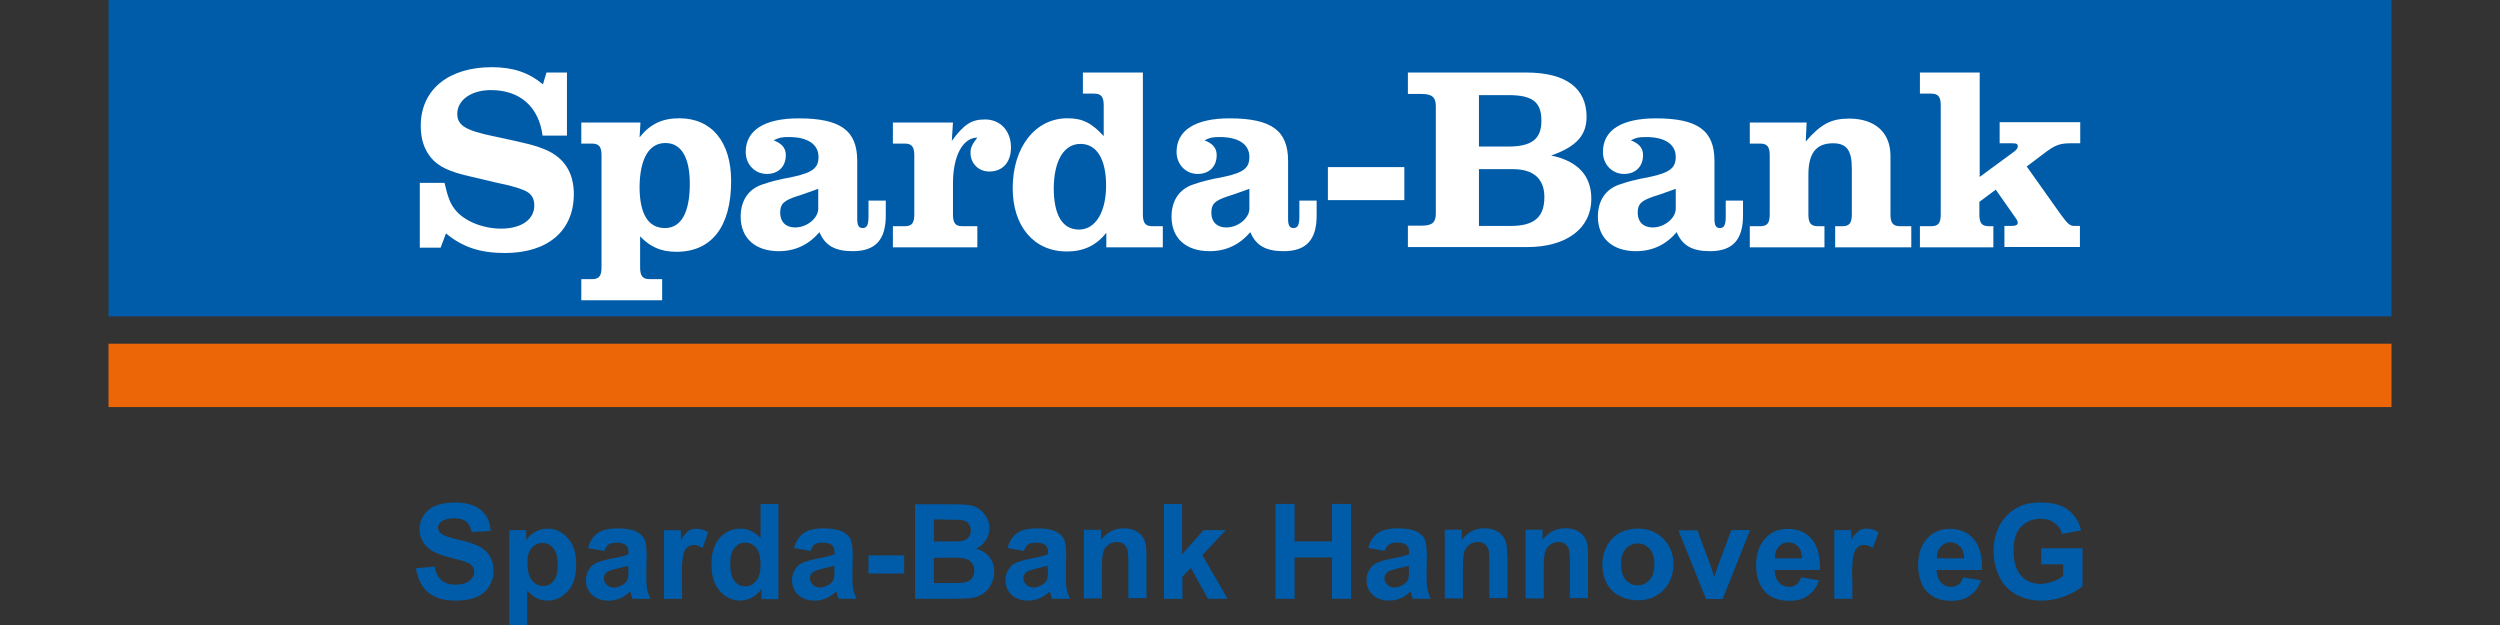
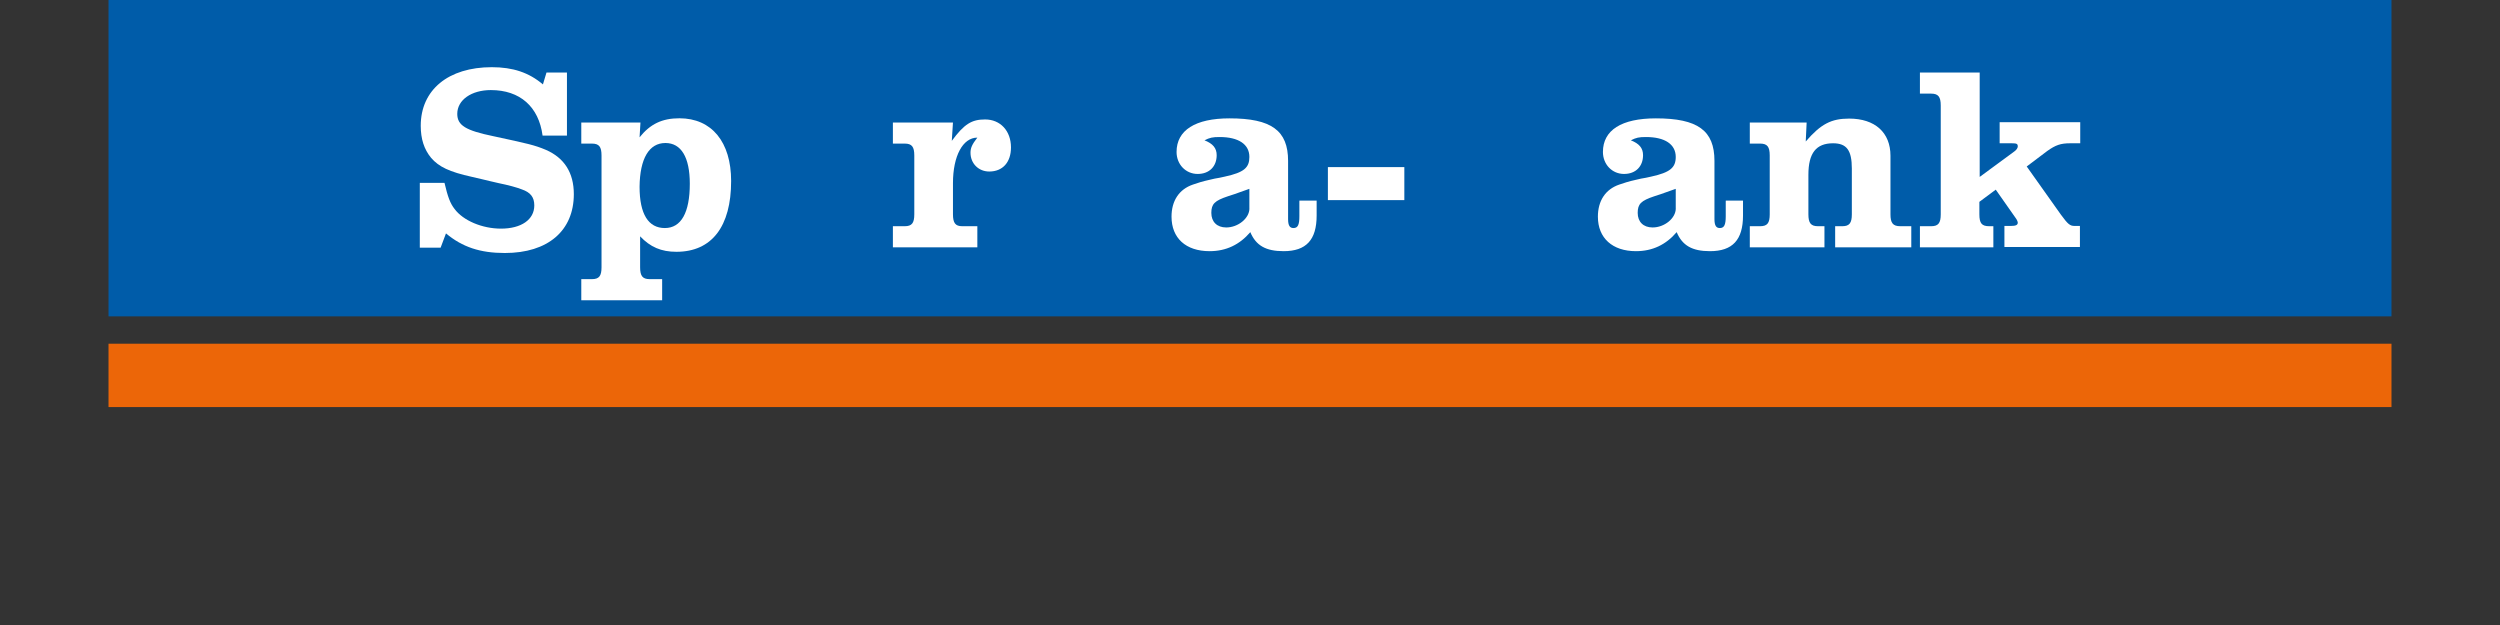
<svg xmlns="http://www.w3.org/2000/svg" id="Ebene_1" data-name="Ebene 1" viewBox="0 0 640 160" preserveAspectRatio="xMinYMax meet">
  <rect x="0" y="0" width="640" height="160" fill="#333333" stroke="none" />
  <defs>
    <style>
      .cls-1 {
        fill: #fff;
      }

      .cls-2 {
        fill: #005ca9;
      }

      .cls-3 {
        fill: #ec6608;
      }
    </style>
  </defs>
  <polygon class="cls-2" points="27.78 0 612.22 0 612.22 80.99 27.78 80.99 27.78 0" />
  <polygon class="cls-3" points="27.78 87.99 27.78 104.21 612.22 104.21 612.22 87.99 27.78 87.99" />
  <path class="cls-1" d="m145.23,18.57h-5.33l-.91,3.04c-3.58-3.04-7.69-4.41-13.09-4.41-11.11,0-18.19,5.78-18.19,15,0,3.35.84,6.01,2.66,8.22,1.98,2.28,4.64,3.58,10.5,4.87l2.28.53,2.21.53,2.28.53c2.59.53,4.57,1.07,5.94,1.6,2.21.76,3.2,1.98,3.2,4.11,0,3.65-3.35,5.94-8.53,5.94-4.8,0-9.67-2.06-11.87-5.02-1.14-1.45-1.75-3.12-2.59-6.7h-6.32v16.59h5.33l1.37-3.65c4.19,3.5,8.75,5.02,15.07,5.02,11.04,0,17.66-5.71,17.66-15.07,0-5.48-2.44-9.29-7.16-11.34-2.89-1.22-4.64-1.6-13.47-3.5-7-1.45-9.21-2.74-9.21-5.71,0-3.58,3.65-6.09,8.6-6.09,7.46,0,12.26,4.26,13.24,11.65h6.24v-16.14h.08Z" />
  <path class="cls-1" d="m163.96,31.36h-15.15v5.4h2.74c1.83,0,2.44.84,2.44,3.04v28.62c0,2.21-.61,3.04-2.44,3.04h-2.74v5.4h20.7v-5.4h-3.2c-1.83,0-2.44-.84-2.44-3.04v-7.92c2.59,2.74,5.4,3.96,9.29,3.96,9.06,0,14.01-6.47,14.01-18.12,0-9.97-4.95-16.06-13.24-16.06-4.41,0-7.46,1.45-10.2,4.87l.23-3.81h0Zm6.39,5.25c4.03,0,6.24,3.65,6.24,10.43,0,7.38-2.21,11.34-6.39,11.34s-6.47-3.5-6.47-10.58c.08-7.23,2.44-11.19,6.62-11.19h0Z" />
-   <path class="cls-1" d="m222.34,51.53v3.81c0,2.21-.38,3.04-1.52,3.04-.91,0-1.37-.61-1.37-2.28v-14.92c0-7.76-4.26-10.88-15-10.88-8.75,0-13.55,3.04-13.55,8.6,0,3.2,2.36,5.63,5.4,5.63s4.87-1.98,4.87-4.8c0-1.83-.99-2.97-3.12-3.81,1.37-.69,2.06-.84,3.88-.84,4.8,0,7.61,1.83,7.61,5.1,0,2.74-1.45,3.96-6.24,5.02l-1.37.3-1.29.23-1.29.3c-1.75.38-3.2.84-4.26,1.22-3.58,1.22-5.48,4.19-5.48,8.22,0,5.48,3.73,8.83,9.74,8.83,4.26,0,7.69-1.67,10.43-4.87,1.45,3.43,3.96,4.87,8.53,4.87,5.78,0,8.45-2.89,8.45-9.13v-3.81h-4.41v.15Zm-12.86,1.83c0,2.51-2.89,4.87-5.94,4.87-2.36,0-3.81-1.45-3.81-3.73s.84-3.12,4.26-4.26c.99-.3,1.67-.53,5.48-1.9v5.02h0Z" />
  <path class="cls-1" d="m243.96,31.36h-15.38v5.4h3.04c1.83,0,2.44.84,2.44,3.04v15.07c0,2.21-.61,3.04-2.44,3.04h-3.04v5.4h21.62v-5.4h-3.88c-1.75,0-2.36-.84-2.36-3.04v-7.99c0-6.93,2.51-11.65,6.24-11.65-1.37,1.75-1.75,2.66-1.75,3.88,0,2.74,2.06,4.8,4.8,4.8,3.43,0,5.56-2.36,5.56-6.17,0-4.26-2.74-7.16-6.62-7.16-3.43,0-5.33,1.14-8.53,5.48l.3-4.72h0Z" />
-   <path class="cls-1" d="m292.67,18.57h-15.45v5.4h2.89c1.83,0,2.44.84,2.44,3.04v7.84c-3.12-3.43-5.48-4.57-9.29-4.57-8.22,0-14.01,7.38-14.01,17.89,0,9.82,5.48,16.21,13.85,16.21,4.26,0,7.54-1.52,10.12-4.8v3.73h14.46v-5.4h-2.66c-1.83,0-2.44-.84-2.44-3.04V18.57h.08Zm-16.06,18.27c4.19,0,6.55,3.96,6.55,10.66s-2.66,11.27-6.93,11.27-6.47-3.73-6.47-10.66c.08-7,2.59-11.27,6.85-11.27h0Z" />
  <path class="cls-1" d="m332.64,51.53v3.81c0,2.21-.38,3.04-1.52,3.04-.91,0-1.37-.61-1.37-2.28v-14.92c0-7.76-4.26-10.88-15-10.88-8.75,0-13.55,3.04-13.55,8.6,0,3.2,2.36,5.63,5.4,5.63s4.87-1.98,4.87-4.8c0-1.83-.99-2.97-3.12-3.81,1.37-.69,2.06-.84,3.88-.84,4.8,0,7.61,1.83,7.61,5.1,0,2.74-1.37,3.96-6.24,5.02l-1.37.3-1.29.23-1.29.3c-1.75.38-3.2.84-4.26,1.22-3.58,1.22-5.48,4.19-5.48,8.22,0,5.48,3.65,8.83,9.74,8.83,4.26,0,7.69-1.67,10.43-4.87,1.45,3.43,3.96,4.87,8.53,4.87,5.78,0,8.45-2.89,8.45-9.13v-3.81h-4.41v.15Zm-12.79,1.83c0,2.51-2.89,4.87-5.94,4.87-2.36,0-3.81-1.45-3.81-3.73s.84-3.12,4.26-4.26c.99-.3,1.67-.53,5.48-1.9v5.02h0Z" />
  <polygon class="cls-1" points="339.94 42.78 339.94 51.23 359.51 51.23 359.51 42.78 339.94 42.78" />
-   <path class="cls-1" d="m360.42,18.57v5.48h3.5c2.66,0,3.65.84,3.65,3.12v27.48c0,2.28-.91,3.12-3.65,3.12h-3.5v5.48h30.52c10.12,0,16.44-4.8,16.44-12.33,0-5.94-3.43-9.67-10.28-11.11,6.47-2.28,9.06-5.18,9.06-9.9,0-7.38-5.33-11.34-15.45-11.34h-30.29Zm18.19,18.95v-13.17h7.54c6.17,0,8.45,1.75,8.45,6.55s-2.59,6.62-8.6,6.62h-7.38Zm0,20.32v-14.54h8.68c5.33,0,8.07,2.51,8.07,7.16,0,5.1-2.59,7.38-8.6,7.38h-8.14Z" />
  <path class="cls-1" d="m441.79,51.53v3.81c0,2.21-.38,3.04-1.52,3.04-.91,0-1.37-.61-1.37-2.28v-14.92c0-7.76-4.26-10.88-15-10.88-8.83,0-13.55,3.04-13.55,8.6,0,3.2,2.36,5.63,5.4,5.63s4.87-1.98,4.87-4.8c0-1.83-.99-2.97-3.12-3.81,1.37-.69,2.06-.84,3.88-.84,4.8,0,7.61,1.83,7.61,5.1,0,2.74-1.45,3.96-6.24,5.02l-1.37.3-1.29.23-1.29.3c-1.75.38-3.2.84-4.26,1.22-3.58,1.22-5.48,4.19-5.48,8.22,0,5.48,3.73,8.83,9.74,8.83,4.26,0,7.69-1.67,10.43-4.87,1.45,3.43,3.96,4.87,8.53,4.87,5.78,0,8.45-2.89,8.45-9.13v-3.81h-4.41v.15Zm-12.79,1.83c0,2.51-2.89,4.87-5.94,4.87-2.36,0-3.81-1.45-3.81-3.73s.84-3.12,4.26-4.26c.99-.3,1.67-.53,5.48-1.9v5.02h0Z" />
  <path class="cls-1" d="m462.49,31.36h-14.54v5.4h2.66c1.83,0,2.44.84,2.44,3.04v15.07c0,2.21-.61,3.04-2.44,3.04h-2.66v5.4h19.11v-5.4h-1.67c-1.83,0-2.44-.84-2.44-3.04v-10.12c0-5.56,1.98-8.07,6.32-8.07,3.5,0,4.8,1.83,4.8,6.47v11.72c0,2.21-.61,3.04-2.44,3.04h-1.83v5.4h19.49v-5.4h-2.82c-1.9,0-2.51-.84-2.51-3.04v-15c0-5.94-3.96-9.51-10.58-9.51-4.57,0-7.23,1.37-11.11,5.86l.23-4.87h0Z" />
  <path class="cls-1" d="m506.72,18.57h-15.22v5.4h2.89c1.83,0,2.44.84,2.44,3.04v27.86c0,2.21-.61,3.04-2.44,3.04h-2.89v5.4h18.8v-5.4h-1.07c-1.9,0-2.51-.76-2.51-3.04v-3.2l4.19-3.12,5.18,7.38c.23.3.46.84.46,1.07,0,.61-.53.84-1.75.84h-1.67v5.4h19.33v-5.4h-1.37c-1.14,0-1.67-.38-3.5-2.89l-8.75-12.33,5.25-3.96c2.13-1.52,3.43-1.98,5.86-1.98h2.59v-5.4h-20.63v5.4h3.12c1.29,0,1.52.15,1.52.84,0,.3-.3.84-.84,1.22l-8.91,6.55v-26.72h-.08Z" />
-   <path class="cls-2" d="m109.61,151.63c1.67,1.45,4.03,2.13,7.08,2.13,2.13,0,3.88-.3,5.25-.91,1.45-.61,2.51-1.52,3.27-2.74.76-1.22,1.14-2.51,1.14-3.88,0-1.52-.3-2.82-.99-3.88-.61-1.07-1.52-1.9-2.66-2.44-1.14-.61-2.89-1.22-5.33-1.75-2.36-.53-3.88-1.07-4.49-1.6-.46-.38-.76-.91-.76-1.45,0-.61.23-1.14.76-1.52.84-.61,1.9-.91,3.35-.91,1.37,0,2.44.3,3.12.84.69.53,1.14,1.45,1.37,2.66l4.87-.23c-.08-2.21-.91-4.03-2.44-5.33-1.52-1.37-3.81-1.98-6.85-1.98-1.9,0-3.43.3-4.8.84-1.29.53-2.36,1.37-3.04,2.44s-1.07,2.21-1.07,3.5c0,1.9.76,3.58,2.21,4.87,1.07.91,2.89,1.75,5.56,2.44,2.06.53,3.35.84,3.96,1.07.84.3,1.45.69,1.75,1.07s.53.91.53,1.45c0,.91-.38,1.67-1.22,2.36-.84.69-1.98.99-3.58.99s-2.66-.38-3.58-1.14-1.45-1.9-1.75-3.5l-4.8.46c.46,2.66,1.45,4.72,3.12,6.17h0Zm20.7,8.37h4.64v-8.83c.84.91,1.67,1.6,2.51,1.98.76.38,1.67.61,2.66.61,2.06,0,3.81-.84,5.25-2.44,1.45-1.6,2.13-3.88,2.13-6.85s-.69-5.1-2.13-6.7c-1.45-1.6-3.12-2.44-5.18-2.44-1.14,0-2.21.3-3.2.84-.99.53-1.75,1.29-2.28,2.13v-2.59h-4.34v24.28h-.08Zm5.78-19.71c.76-.91,1.67-1.29,2.82-1.29,1.07,0,1.98.46,2.74,1.37s1.14,2.28,1.14,4.11c0,1.98-.38,3.43-1.07,4.26s-1.6,1.29-2.66,1.29c-1.14,0-2.06-.46-2.89-1.45-.76-.91-1.14-2.44-1.14-4.41-.08-1.67.3-2.97,1.07-3.88h0Zm19.71-.91c.46-.3,1.14-.46,1.9-.46,1.22,0,2.06.23,2.51.61s.69.99.69,1.9v.46c-.84.38-2.36.76-4.49,1.14-1.6.3-2.82.69-3.73,1.07-.84.38-1.52.99-1.98,1.83-.46.76-.69,1.67-.69,2.66,0,1.52.53,2.74,1.6,3.73,1.07.99,2.44,1.45,4.26,1.45.99,0,1.98-.23,2.89-.61s1.75-.99,2.59-1.75c0,.08.08.3.15.53.15.61.3,1.07.46,1.37h4.57c-.38-.84-.69-1.6-.84-2.36-.15-.76-.23-1.9-.23-3.43l.08-5.4c0-2.06-.23-3.43-.61-4.19s-1.14-1.37-2.13-1.9c-.99-.46-2.59-.76-4.64-.76-2.28,0-4.03.38-5.18,1.22s-1.98,2.06-2.44,3.81l4.19.76c.23-.76.61-1.37,1.07-1.67h0Zm5.1,6.39c0,1.14-.08,1.9-.15,2.28-.15.61-.53,1.14-1.14,1.52-.76.53-1.6.84-2.44.84-.76,0-1.37-.23-1.83-.69s-.76-1.07-.76-1.67c0-.69.3-1.22.91-1.67.38-.23,1.22-.53,2.51-.84,1.29-.3,2.21-.53,2.82-.69v.91h.08Zm13.63,2.13c0-2.97.15-4.95.38-5.86s.61-1.6,1.07-1.98c.46-.38.99-.53,1.67-.53s1.37.23,2.21.76l1.45-4.03c-.99-.61-1.98-.91-3.04-.91-.76,0-1.45.15-1.98.53s-1.22,1.14-1.98,2.36v-2.51h-4.34v17.58h4.64v-5.4h-.08Zm24.81-18.88h-4.64v8.75c-1.45-1.6-3.12-2.44-5.1-2.44-2.13,0-3.88.76-5.33,2.36-1.37,1.52-2.13,3.81-2.13,6.77s.69,5.18,2.13,6.85c1.45,1.6,3.2,2.44,5.18,2.44.99,0,1.98-.23,2.97-.76.99-.46,1.83-1.22,2.51-2.21v2.59h4.34v-24.36h.08Zm-11.27,11.19c.76-.91,1.67-1.29,2.74-1.29,1.14,0,2.06.46,2.82,1.37s1.07,2.36,1.07,4.34c0,1.83-.38,3.2-1.14,4.11s-1.67,1.37-2.74,1.37c-1.37,0-2.36-.61-3.12-1.83-.53-.84-.76-2.21-.76-4.11,0-1.75.38-3.12,1.14-3.96h0Zm20.48-.84c.46-.3,1.14-.46,1.9-.46,1.22,0,2.06.23,2.51.61s.69.99.69,1.9v.46c-.84.38-2.36.76-4.49,1.14-1.6.3-2.82.69-3.73,1.07-.84.38-1.52.99-1.98,1.83-.46.76-.69,1.67-.69,2.66,0,1.52.53,2.74,1.6,3.73,1.07.99,2.44,1.45,4.26,1.45.99,0,1.98-.23,2.89-.61s1.75-.99,2.59-1.75c0,.08.08.3.15.53.15.61.3,1.07.46,1.37h4.57c-.38-.84-.69-1.6-.84-2.36-.15-.76-.23-1.9-.23-3.43l.08-5.4c0-2.06-.23-3.43-.61-4.19s-1.14-1.37-2.13-1.9c-.99-.46-2.59-.76-4.64-.76-2.28,0-4.03.38-5.18,1.22s-1.98,2.06-2.44,3.81l4.19.76c.23-.76.61-1.37,1.07-1.67h0Zm5.1,6.39c0,1.14-.08,1.9-.15,2.28-.15.61-.53,1.14-1.14,1.52-.76.53-1.6.84-2.44.84-.76,0-1.37-.23-1.83-.69s-.76-1.07-.76-1.67c0-.69.3-1.22.91-1.67.38-.23,1.22-.53,2.51-.84,1.29-.3,2.21-.53,2.82-.69v.91h.08Zm17.81,1.07v-4.64h-9.13v4.64h9.13Zm2.74,6.47h8.22c3.12,0,5.1-.08,5.94-.15,1.29-.15,2.44-.53,3.27-1.14.91-.61,1.6-1.45,2.13-2.51.53-1.07.76-2.13.76-3.2,0-1.37-.38-2.59-1.22-3.65-.76-1.07-1.9-1.75-3.43-2.21,1.07-.46,1.9-1.22,2.51-2.13s.91-1.98.91-3.12c0-1.07-.23-1.98-.76-2.82-.53-.84-1.14-1.52-1.83-2.06-.76-.53-1.6-.84-2.51-.99-.91-.15-2.36-.23-4.26-.23h-9.67v24.21h-.08Zm7.69-20.25c2.28,0,3.73,0,4.19.08.84.08,1.45.38,1.83.84s.61,1.07.61,1.83-.23,1.45-.69,1.9-1.14.76-1.98.84c-.46.08-1.67.08-3.58.08h-3.2v-5.63h2.82v.08Zm1.14,9.67c2.21,0,3.65.15,4.34.38.69.23,1.14.61,1.52,1.14s.53,1.14.53,1.83c0,.84-.23,1.52-.69,2.06s-1.07.84-1.75.99c-.46.08-1.6.15-3.35.15h-4.57v-6.47h3.96v-.08Zm20.17-3.35c.46-.3,1.14-.46,1.9-.46,1.22,0,2.06.23,2.51.61.46.38.69.99.69,1.9v.46c-.84.38-2.36.76-4.49,1.14-1.6.3-2.82.69-3.73,1.07-.84.38-1.52.99-1.98,1.83-.46.76-.69,1.67-.69,2.66,0,1.52.53,2.74,1.6,3.73,1.07.99,2.44,1.45,4.26,1.45.99,0,1.98-.23,2.89-.61.91-.38,1.75-.99,2.59-1.75,0,.08.08.3.15.53.15.61.3,1.07.46,1.37h4.57c-.38-.84-.69-1.6-.84-2.36s-.23-1.9-.23-3.43l.08-5.4c0-2.06-.23-3.43-.61-4.19s-1.14-1.37-2.13-1.9c-.99-.46-2.59-.76-4.64-.76-2.28,0-4.03.38-5.18,1.22s-1.98,2.06-2.44,3.81l4.19.76c.23-.76.61-1.37,1.07-1.67h0Zm5.1,6.39c0,1.14-.08,1.9-.15,2.28-.15.61-.53,1.14-1.14,1.52-.76.53-1.6.84-2.44.84-.76,0-1.37-.23-1.83-.69-.46-.46-.76-1.07-.76-1.67,0-.69.3-1.22.91-1.67.38-.23,1.22-.53,2.51-.84,1.29-.3,2.21-.53,2.82-.69v.91h.08Zm25.2-3.43c0-1.37-.08-2.44-.23-3.12-.15-.76-.46-1.37-.91-1.98s-1.07-1.07-1.9-1.45-1.83-.53-2.82-.53c-2.36,0-4.26.99-5.78,2.97v-2.59h-4.41v17.58h4.64v-7.99c0-1.98.15-3.35.38-4.03.23-.76.69-1.29,1.29-1.75.61-.46,1.37-.69,2.21-.69.61,0,1.14.15,1.6.46.46.3.76.76.99,1.29s.3,1.75.3,3.65v8.98h4.64v-10.81h0Zm9.21,10.96v-5.63l2.13-2.28,4.41,7.92h5.02l-6.47-11.19,6.01-6.39h-5.71l-5.48,6.17v-12.86h-4.64v24.28h4.72Zm28.7,0v-10.58h9.59v10.58h4.87v-24.28h-4.87v9.59h-9.59v-9.59h-4.87v24.28h4.87Zm24.21-13.93c.46-.3,1.14-.46,1.9-.46,1.22,0,2.06.23,2.51.61.46.38.69.99.69,1.9v.46c-.84.38-2.36.76-4.49,1.14-1.6.3-2.82.69-3.73,1.07-.84.38-1.52.99-1.98,1.83-.46.76-.69,1.67-.69,2.66,0,1.52.53,2.74,1.6,3.73,1.07.99,2.44,1.45,4.26,1.45.99,0,1.98-.23,2.89-.61.91-.38,1.75-.99,2.51-1.75,0,.08.08.3.15.53.15.61.3,1.07.46,1.37h4.57c-.38-.84-.69-1.6-.84-2.36s-.23-1.9-.23-3.43l.08-5.4c0-2.06-.23-3.43-.61-4.19s-1.14-1.37-2.13-1.9c-.99-.46-2.59-.76-4.64-.76-2.28,0-4.03.38-5.18,1.22s-1.98,2.06-2.44,3.81l4.19.76c.3-.76.61-1.37,1.14-1.67h0Zm5.1,6.39c0,1.14-.08,1.9-.15,2.28-.15.61-.53,1.14-1.14,1.52-.76.53-1.6.84-2.44.84-.76,0-1.37-.23-1.83-.69-.46-.46-.76-1.07-.76-1.67,0-.69.3-1.22.91-1.67.38-.23,1.22-.53,2.51-.84,1.29-.3,2.21-.53,2.82-.69v.91h.08Zm25.12-3.43c0-1.37-.08-2.44-.23-3.12-.15-.76-.46-1.37-.91-1.98s-1.07-1.07-1.9-1.45-1.75-.53-2.82-.53c-2.36,0-4.26.99-5.78,2.97v-2.59h-4.34v17.58h4.64v-7.99c0-1.98.15-3.35.38-4.03.23-.76.69-1.29,1.29-1.75.61-.46,1.37-.69,2.21-.69.61,0,1.14.15,1.6.46.46.3.76.76.99,1.29s.3,1.75.3,3.65v8.98h4.64v-10.81h-.08Zm20.7,0c0-1.37-.08-2.44-.23-3.12-.15-.76-.46-1.37-.91-1.98s-1.07-1.07-1.9-1.45-1.75-.53-2.82-.53c-2.36,0-4.26.99-5.78,2.97v-2.59h-4.34v17.58h4.64v-7.99c0-1.98.15-3.35.38-4.03.23-.76.69-1.29,1.29-1.75.61-.46,1.37-.69,2.13-.69.61,0,1.14.15,1.6.46.46.3.76.76.99,1.29s.3,1.75.3,3.65v8.98h4.64v-10.81h0Zm4.8,7.08c.76,1.37,1.9,2.51,3.35,3.2,1.45.76,2.97,1.07,4.64,1.07,2.59,0,4.8-.84,6.47-2.59,1.75-1.75,2.59-3.96,2.59-6.62s-.84-4.8-2.59-6.55-3.88-2.59-6.55-2.59c-1.75,0-3.27.38-4.64,1.14-1.37.76-2.51,1.9-3.27,3.35s-1.14,2.97-1.14,4.49c0,1.98.38,3.65,1.14,5.1h0Zm4.87-8.91c.84-.91,1.83-1.37,3.04-1.37s2.21.46,3.04,1.37,1.22,2.28,1.22,3.96-.38,3.12-1.22,4.03-1.83,1.37-3.04,1.37-2.21-.46-3.04-1.37-1.22-2.28-1.22-4.03.38-3.04,1.22-3.96h0Zm24.81,12.79l7-17.58h-4.8l-3.35,8.98c-.15.53-.38.99-.53,1.52-.08.23-.23.76-.46,1.52l-.99-2.97-3.35-8.98h-4.87l7.08,17.58h4.26v-.08Zm18.88-3.65c-.53.38-1.14.61-1.83.61-1.07,0-1.98-.38-2.66-1.14s-1.07-1.83-1.14-3.2h11.65c.08-3.58-.69-6.24-2.13-7.92-1.52-1.75-3.58-2.59-6.17-2.59-2.36,0-4.26.84-5.78,2.51s-2.28,3.96-2.28,6.85c0,2.44.61,4.49,1.75,6.09,1.45,1.98,3.73,2.97,6.77,2.97,1.9,0,3.58-.46,4.8-1.37,1.29-.91,2.21-2.21,2.82-3.88l-4.64-.76c-.23.76-.61,1.45-1.14,1.83h0Zm-5.56-6.62c0-1.29.3-2.28.99-3.04.69-.76,1.52-1.14,2.51-1.14.91,0,1.75.38,2.44,1.07s.99,1.75,1.07,3.04h-7v.08Zm19.79,4.87c0-2.97.15-4.95.38-5.86s.61-1.6,1.07-1.98c.46-.38.99-.53,1.67-.53s1.37.23,2.21.76l1.45-4.03c-.99-.61-1.98-.91-3.04-.91-.76,0-1.45.15-1.98.53s-1.22,1.14-1.98,2.36v-2.51h-4.34v17.58h4.64v-5.4h-.08Zm27.25,1.75c-.53.38-1.14.61-1.83.61-1.07,0-1.98-.38-2.66-1.14s-1.07-1.83-1.14-3.2h11.65c.08-3.58-.69-6.24-2.13-7.92-1.52-1.75-3.58-2.59-6.17-2.59-2.36,0-4.26.84-5.78,2.51s-2.28,3.96-2.28,6.85c0,2.44.61,4.49,1.75,6.09,1.45,1.98,3.73,2.97,6.77,2.97,1.9,0,3.58-.46,4.8-1.37,1.29-.91,2.21-2.21,2.82-3.88l-4.64-.76c-.23.76-.61,1.45-1.14,1.83h0Zm-5.56-6.62c0-1.29.3-2.28.99-3.04.69-.76,1.52-1.14,2.51-1.14.91,0,1.75.38,2.44,1.07s.99,1.75,1.07,3.04h-7v.08Zm32.35,1.37v3.04c-.76.61-1.6,1.07-2.66,1.45s-2.06.61-3.12.61c-2.06,0-3.73-.69-5.02-2.13-1.29-1.45-1.9-3.58-1.9-6.47,0-2.66.61-4.72,1.9-6.01,1.29-1.37,2.97-2.06,5.1-2.06,1.45,0,2.59.38,3.5,1.07.91.69,1.6,1.6,1.9,2.82l4.87-.91c-.46-2.21-1.6-3.96-3.27-5.25s-4.03-1.9-7.08-1.9c-2.28,0-4.26.38-5.78,1.22-2.06,1.07-3.58,2.59-4.64,4.49-1.07,1.98-1.6,4.19-1.6,6.77,0,2.36.46,4.49,1.45,6.47.91,1.98,2.36,3.5,4.26,4.57s4.11,1.6,6.62,1.6c1.98,0,3.96-.38,5.94-1.14s3.43-1.6,4.49-2.59v-9.67h-10.58v4.11h5.63v-.08Z" />
</svg>